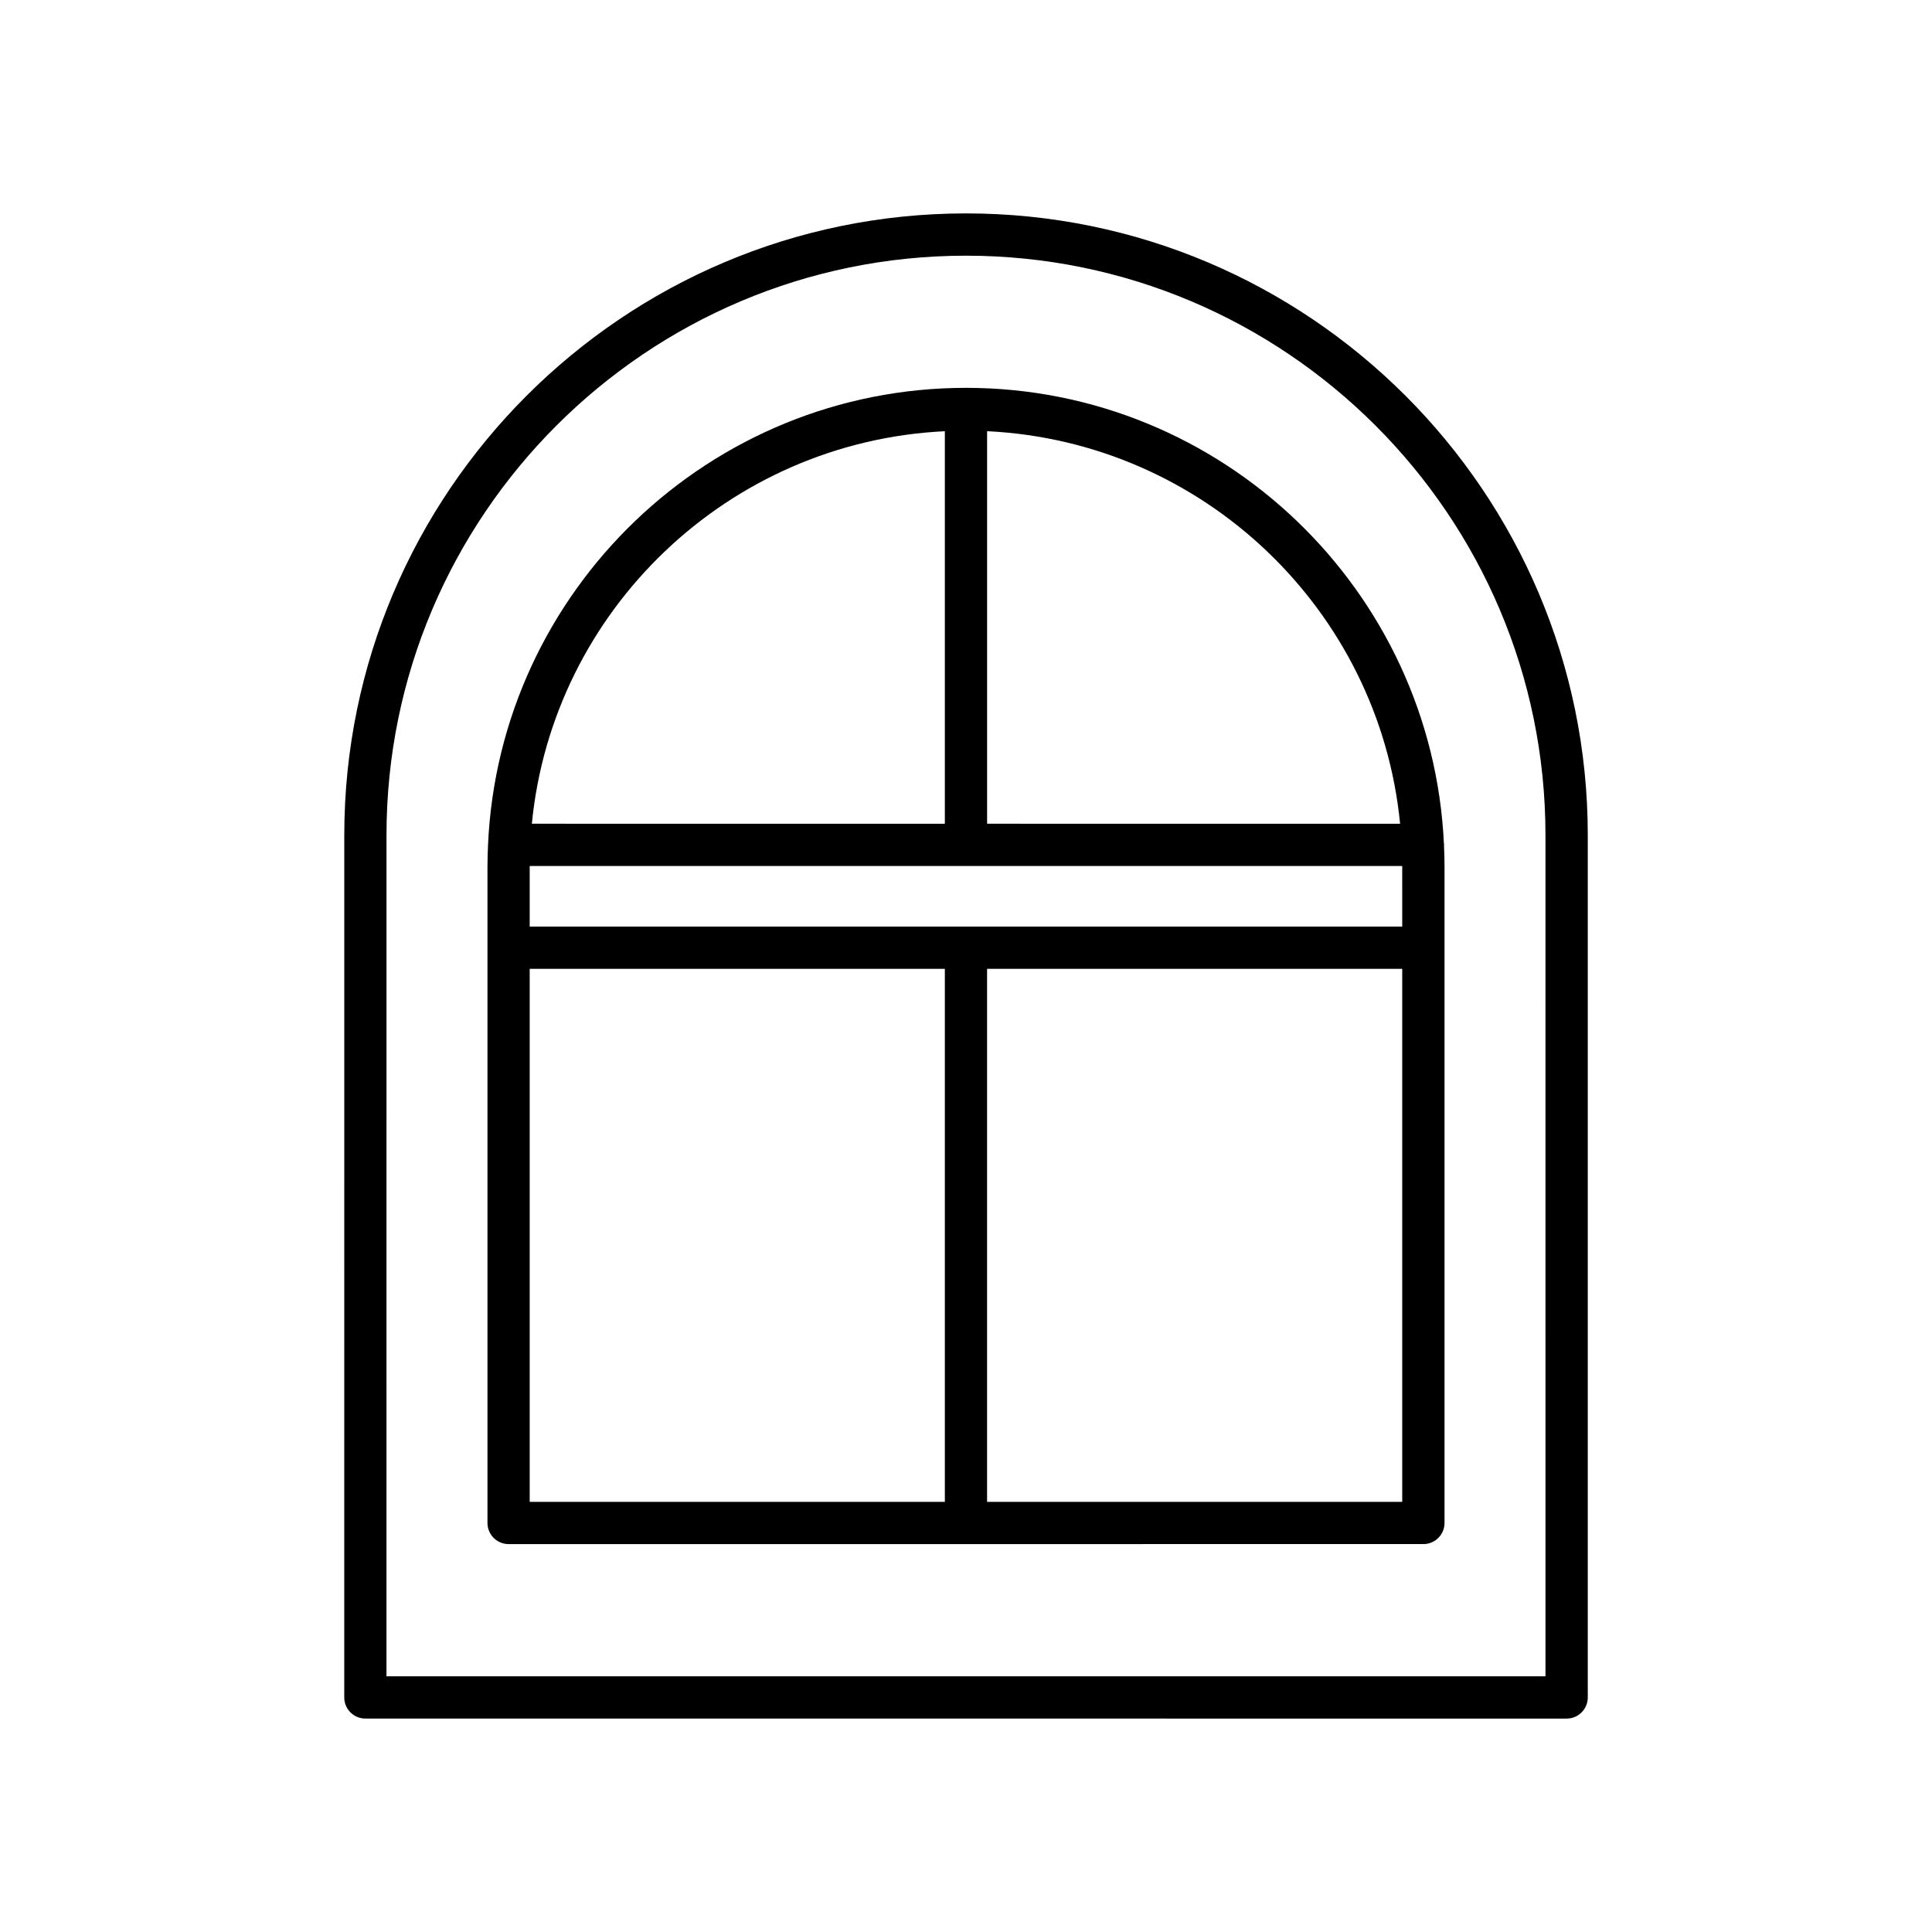
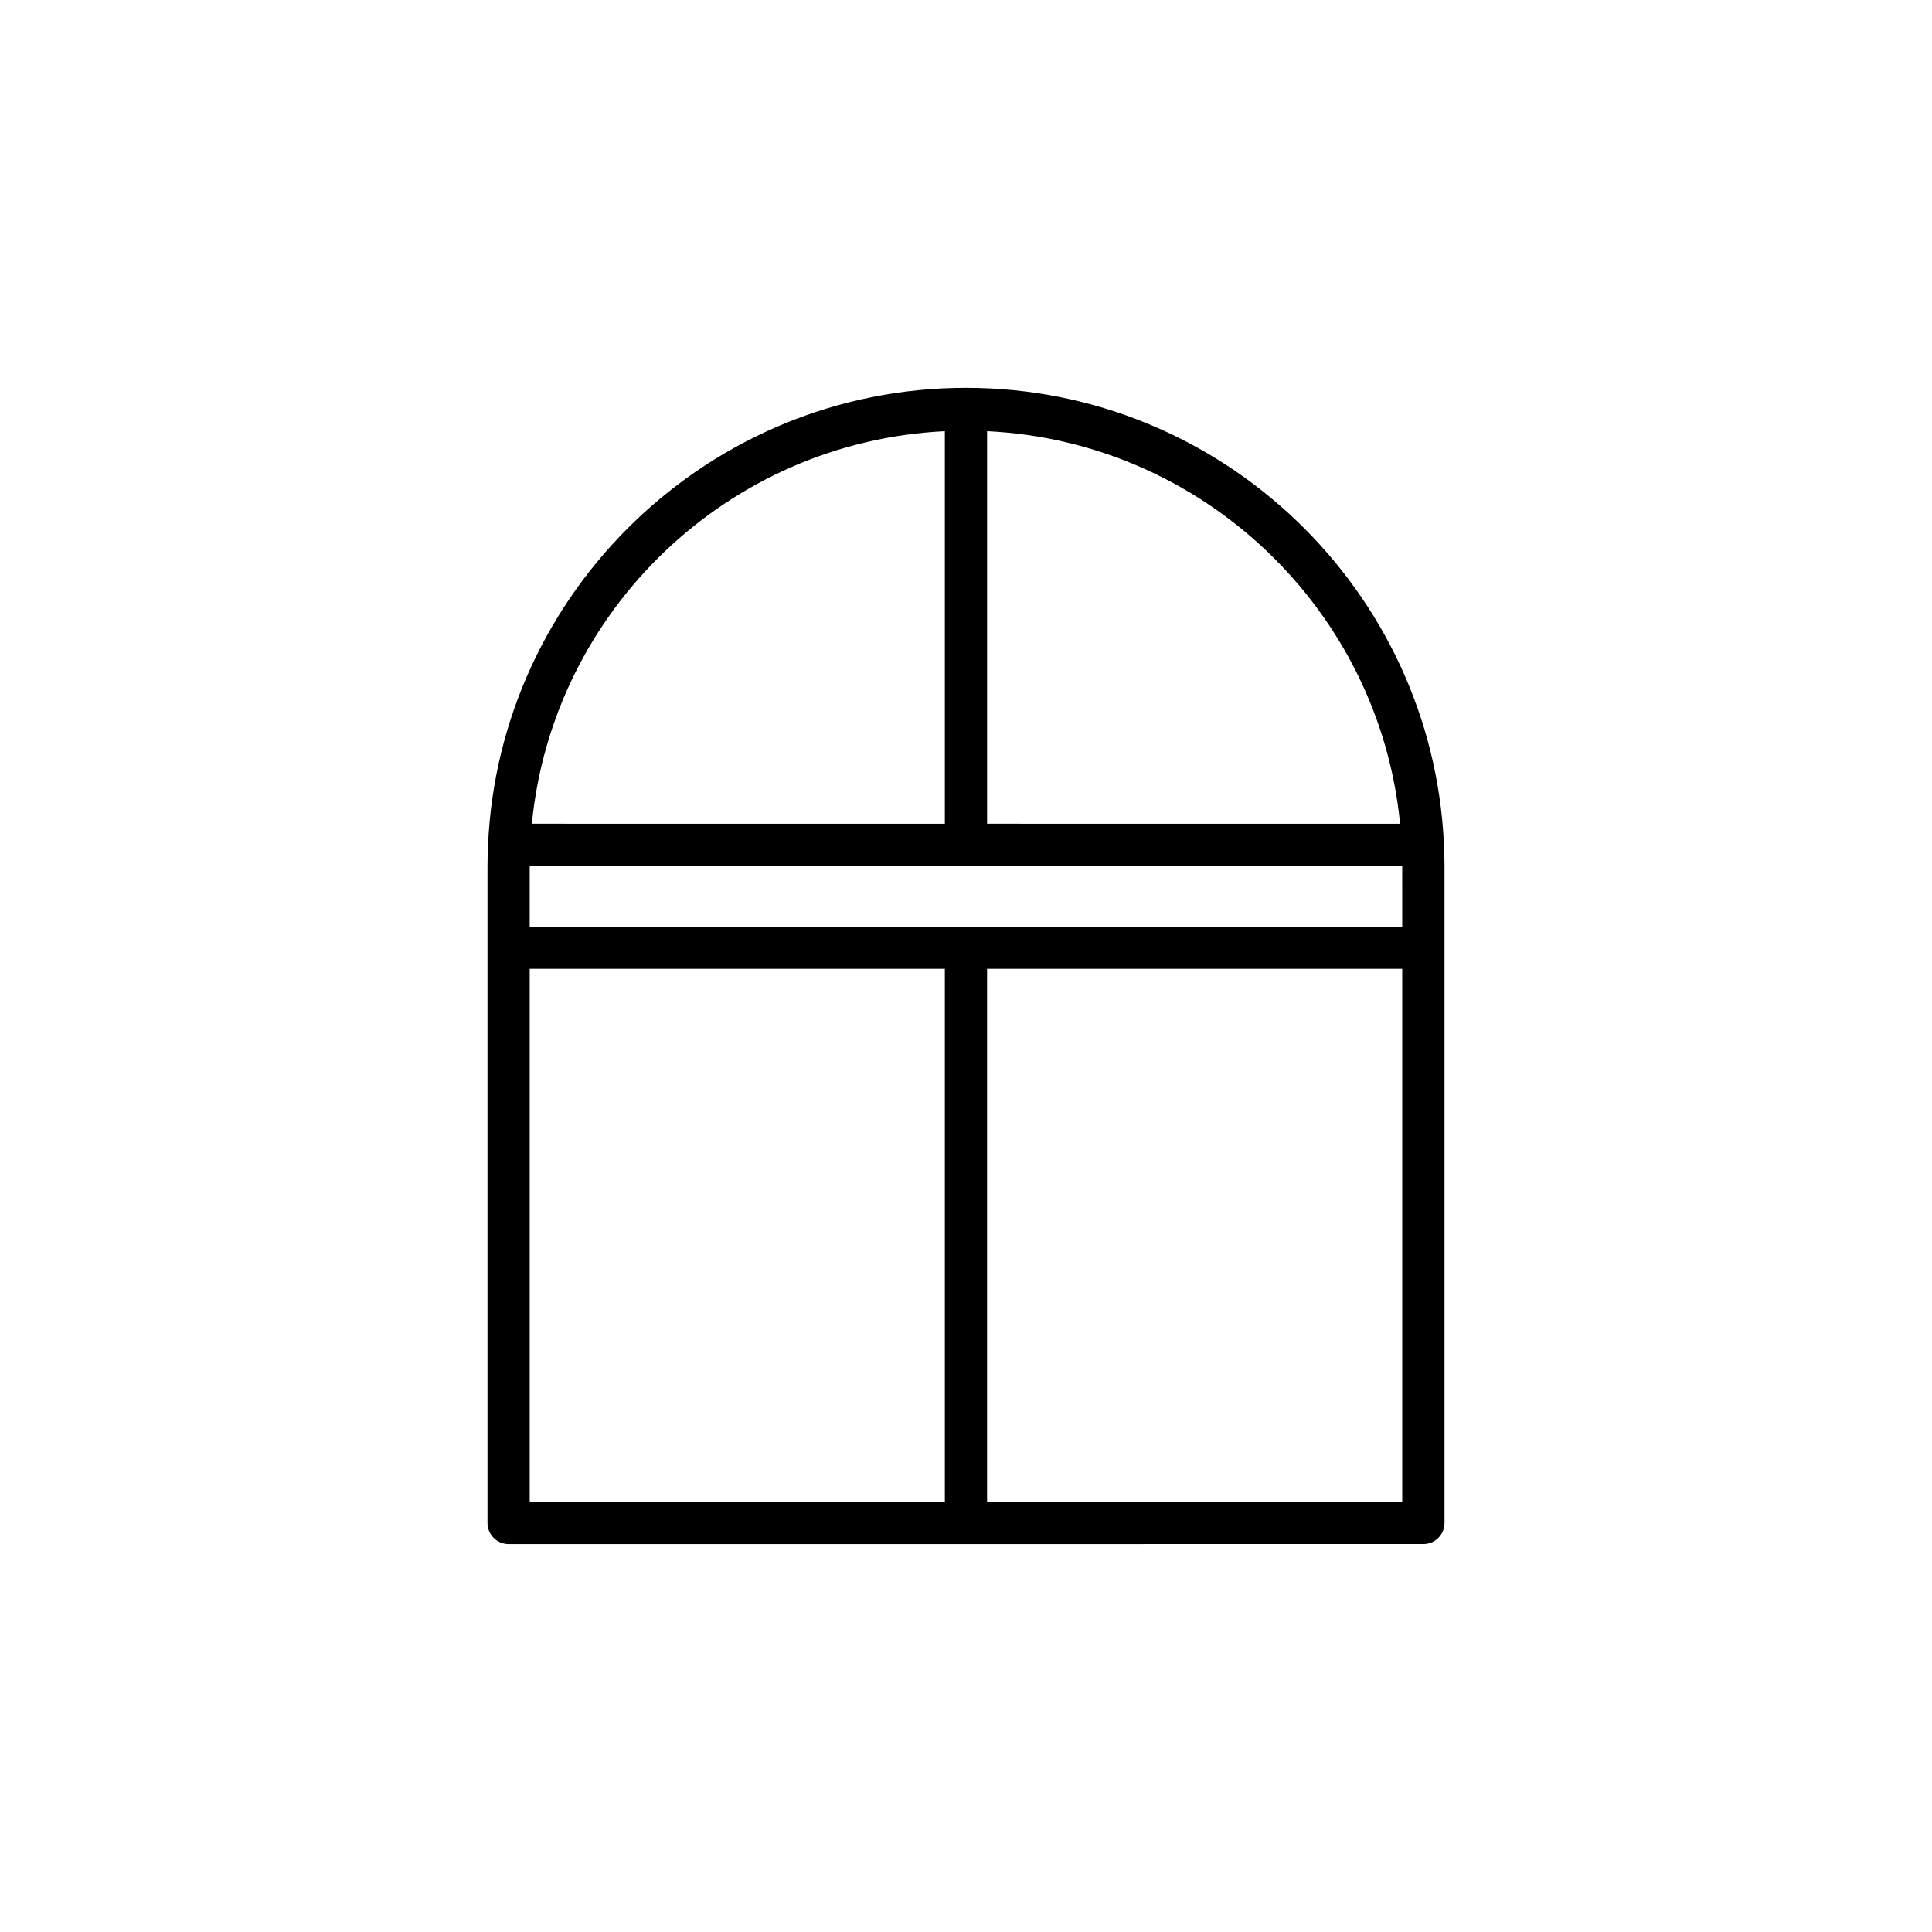
<svg xmlns="http://www.w3.org/2000/svg" fill="#000000" width="800px" height="800px" version="1.1" viewBox="144 144 512 512">
  <g>
-     <path d="m235.23 593.84c0 3.094 2.508 5.598 5.598 5.598l318.35 0.004c3.09 0 5.598-2.504 5.598-5.598v-228.52c0-90.855-73.914-164.77-164.77-164.77s-164.77 73.914-164.77 164.77zm11.195-228.51c0-84.684 68.895-153.57 153.57-153.57 84.684 0 153.57 68.891 153.57 153.57l0.004 222.91h-307.15z" />
    <path d="m526.71 367.89c0-0.098-0.051-0.18-0.055-0.277-3.141-67.16-58.746-120.83-126.66-120.83-67.988 0-123.64 53.785-126.66 121.04 0 0.023-0.012 0.039-0.012 0.062 0 0.016 0.008 0.031 0.008 0.047-0.082 1.879-0.145 3.762-0.145 5.66v174.01c0 3.094 2.508 5.598 5.598 5.598l242.43-0.004c3.09 0 5.598-2.504 5.598-5.598v-174.01c0-1.84-0.062-3.668-0.141-5.492 0.004-0.078 0.047-0.141 0.047-0.215zm-121.12-109.62c57.371 2.766 103.92 47.406 109.45 104.03l-109.45-0.004zm-11.195 0v104.03l-109.45-0.004c5.523-56.617 52.074-101.26 109.45-104.02zm0 283.74h-110.02v-141.26h110.02zm121.21 0h-110.02v-141.26h110.02zm0-152.45h-231.23v-15.957c0-0.035 0.004-0.074 0.004-0.109h231.22c0 0.035 0.004 0.074 0.004 0.109z" />
  </g>
</svg>